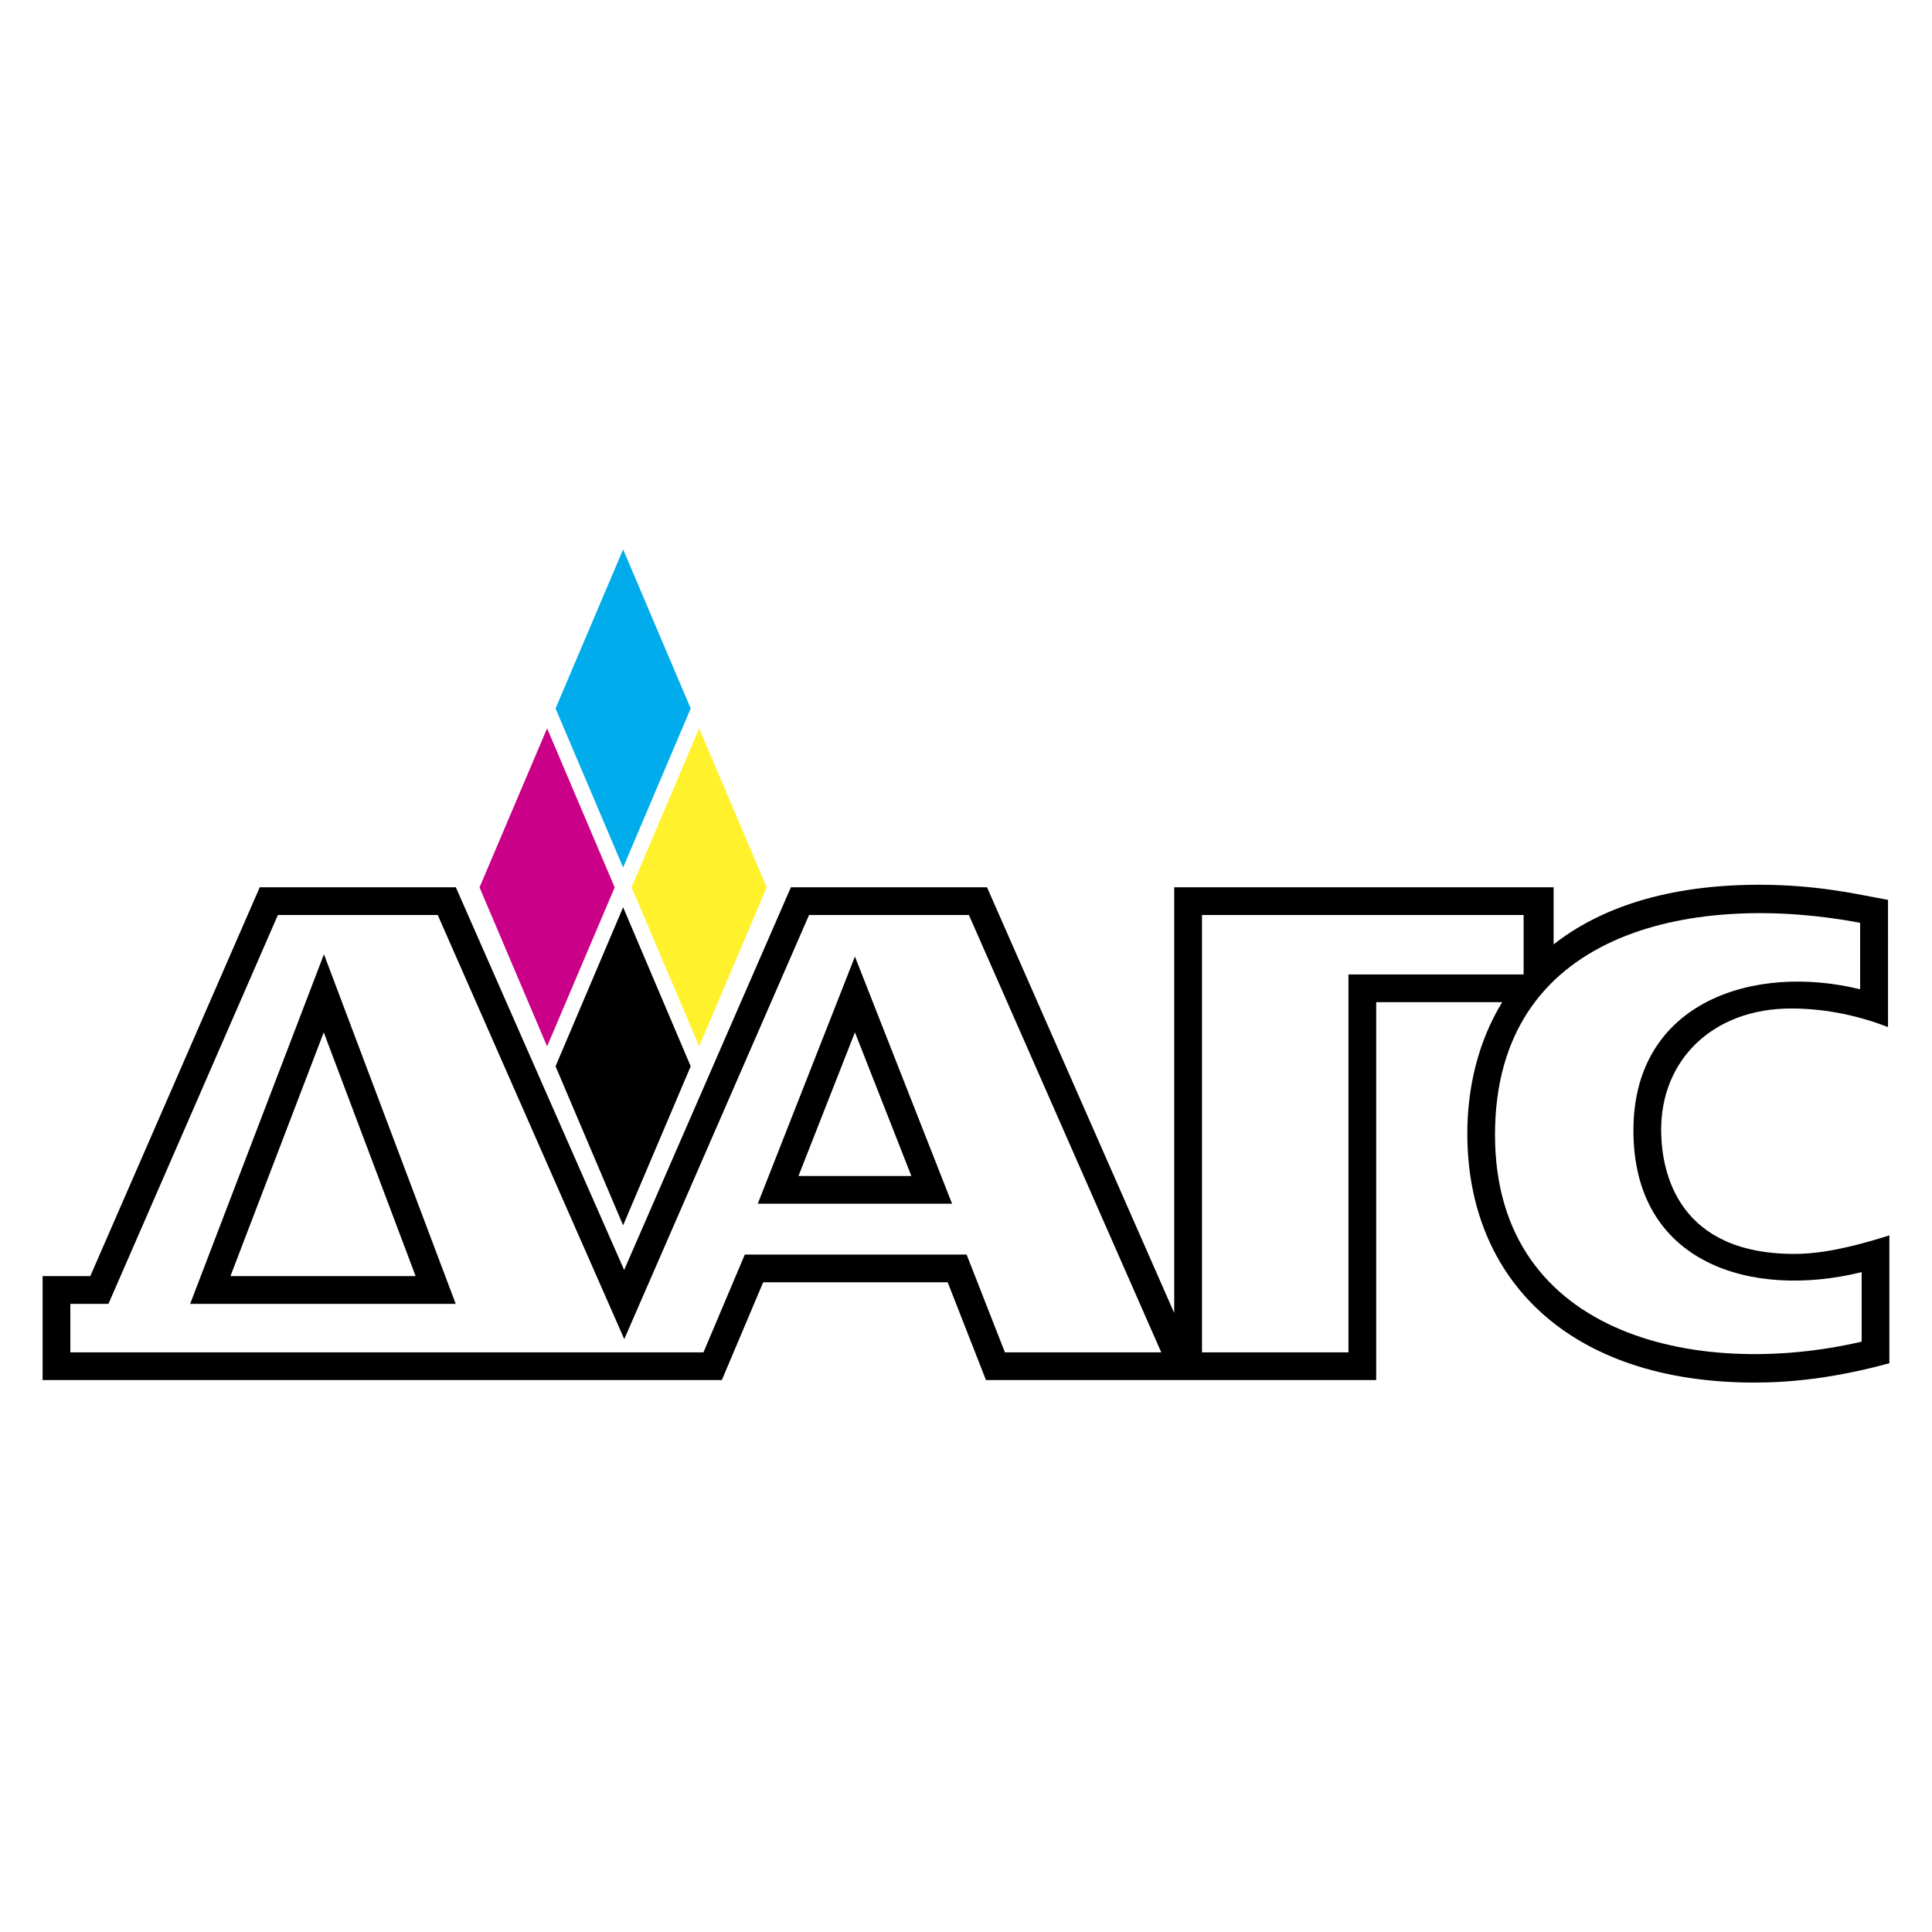
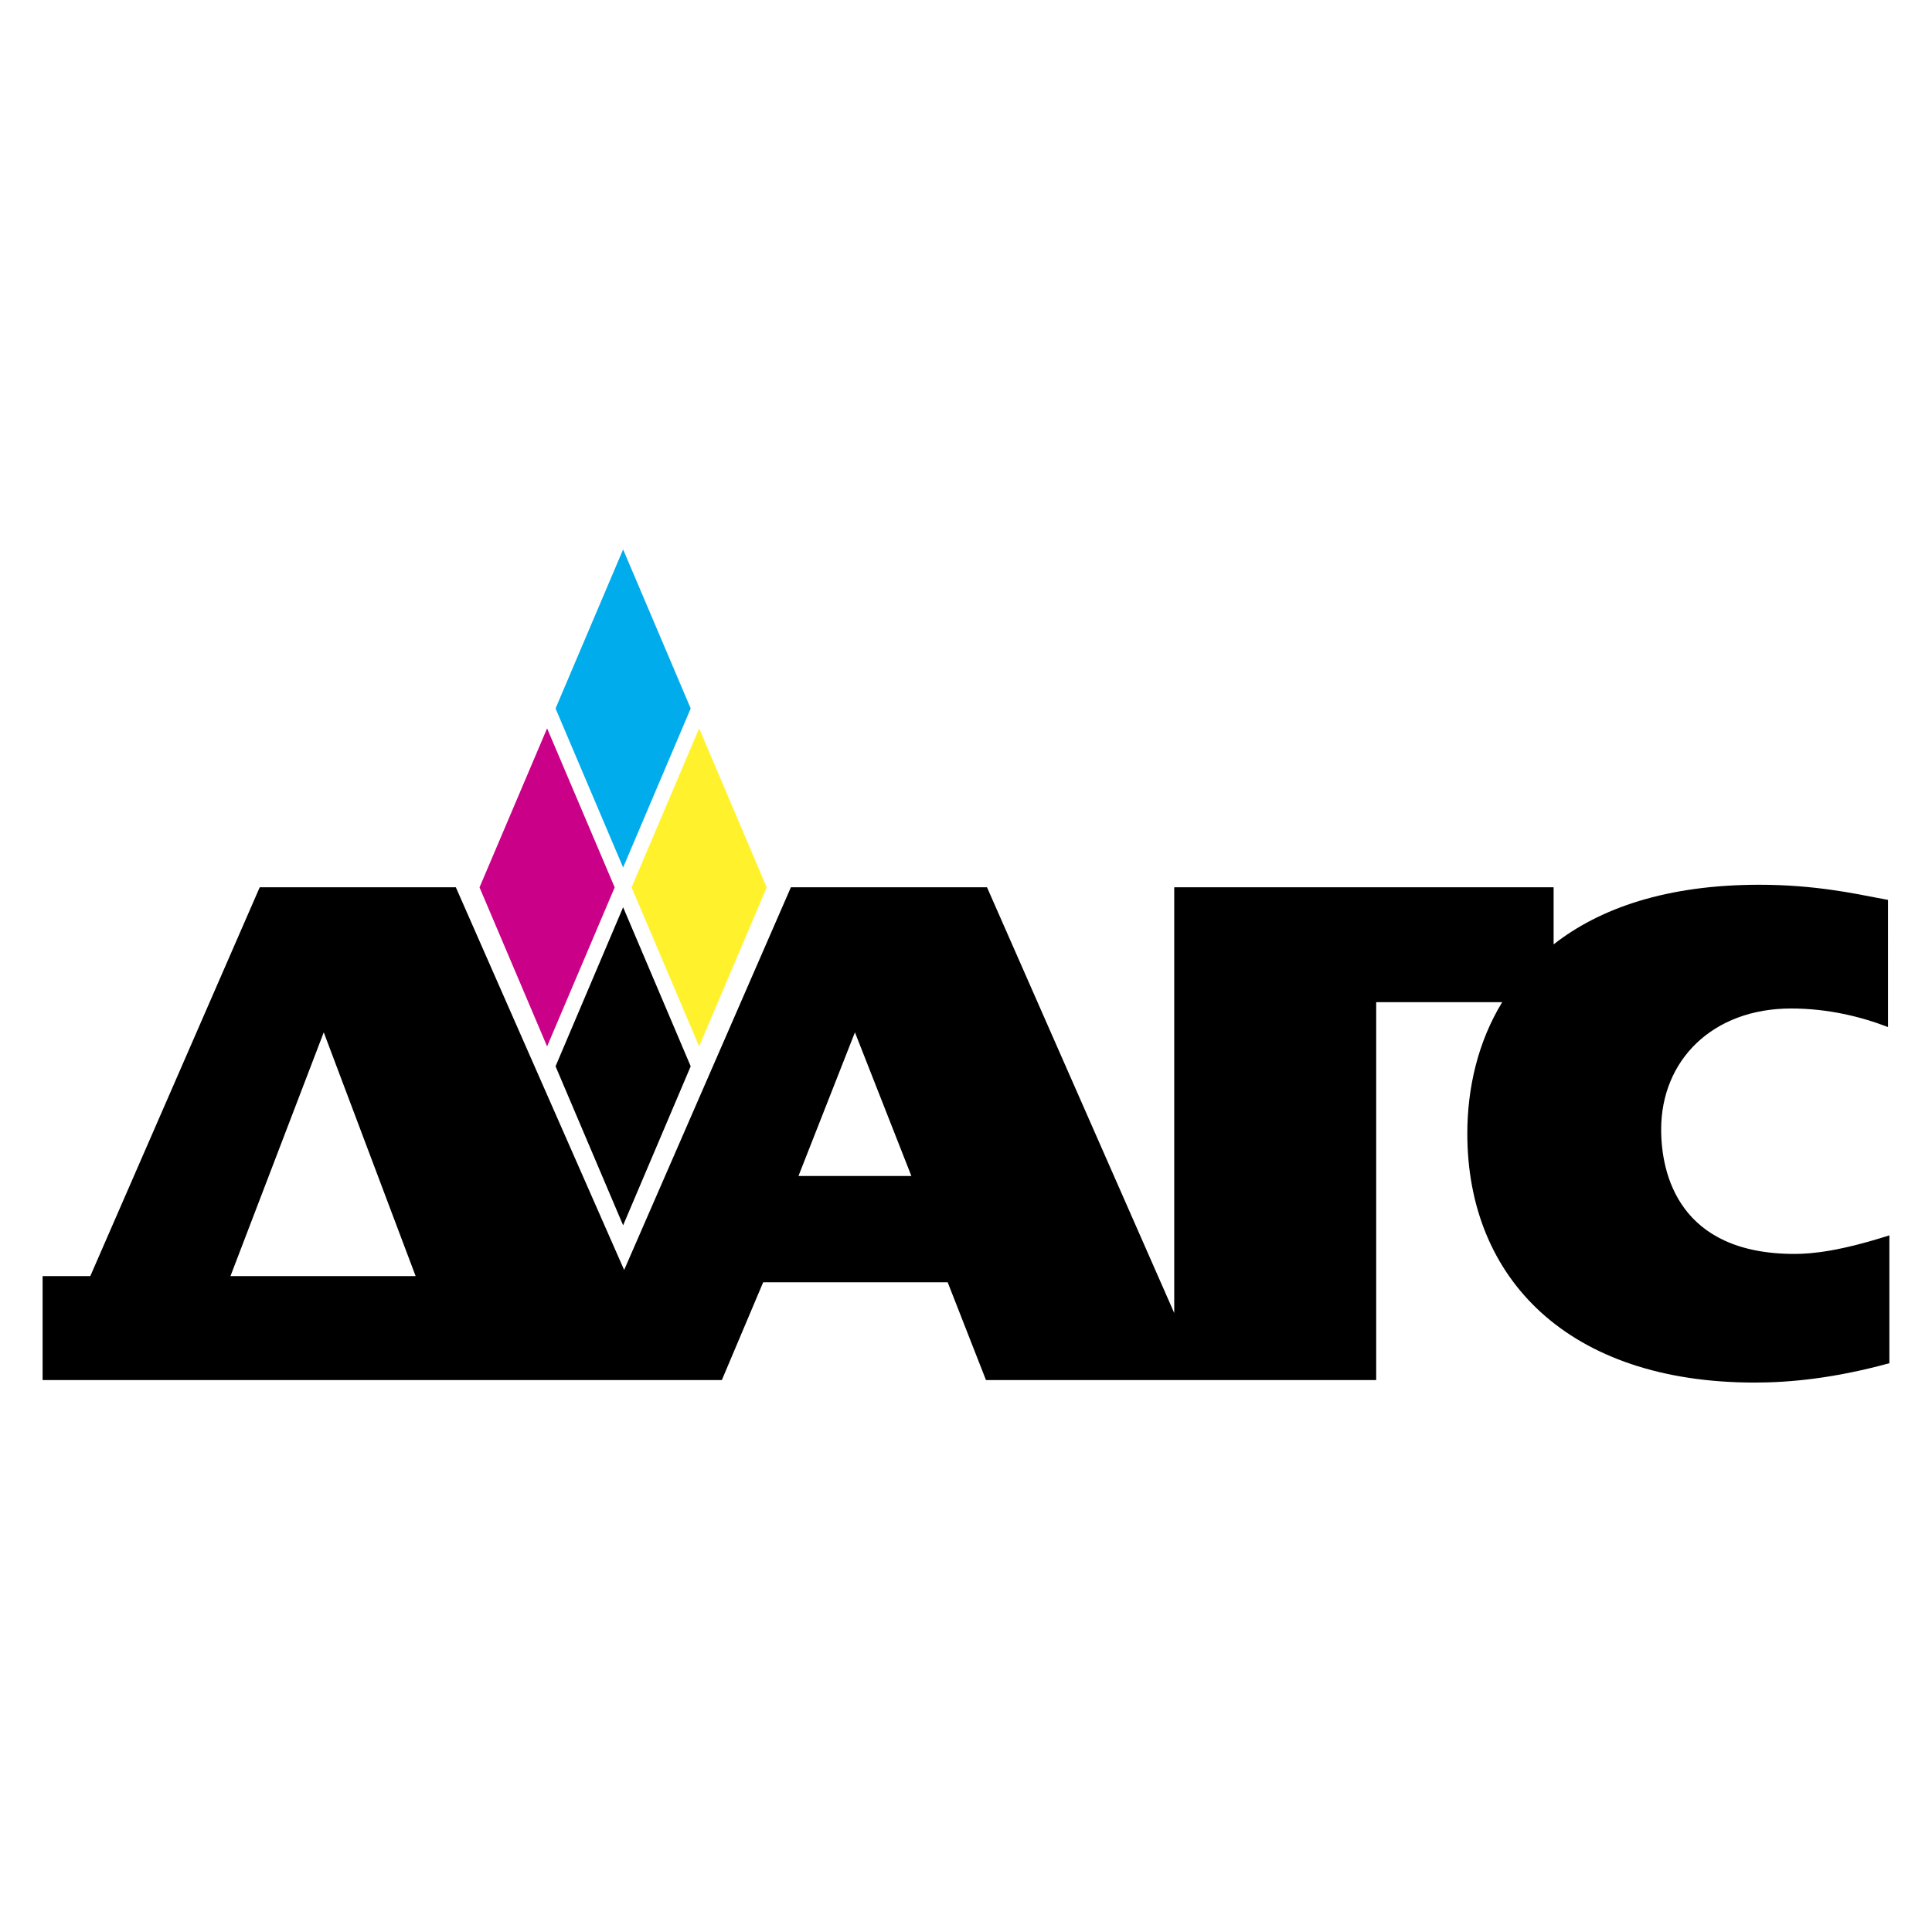
<svg xmlns="http://www.w3.org/2000/svg" width="2500" height="2500" viewBox="0 0 192.756 192.756">
  <g fill-rule="evenodd" clip-rule="evenodd">
    <path fill="#fff" d="M0 0h192.756v192.756H0V0z" />
    <path d="M90.928 117.328H79.664l5.633-14.331 5.631 14.331zm97.576 5.923c-4.938 1.578-7.682 1.853-9.465 1.853-11.521 0-13.305-7.957-13.305-12.415 0-6.927 5.143-12.071 12.961-12.071 3.705 0 6.996.823 9.672 1.852V89.781l-1.098-.206c-2.195-.412-6.242-1.303-11.729-1.303-9.223 0-15.91 2.321-20.535 5.949v-5.699h-37.852v42.477l-18.68-42.477H78.909l-16.638 38.183-16.793-38.183H25.914L9.008 127.319H4.251v10.371h67.767l4.125-9.757H94.55l3.821 9.757h38.932V99.987h12.57c-2.418 3.965-3.479 8.548-3.479 13.113 0 14.472 10.08 24.839 28.666 24.839 3.498 0 7.889-.411 13.443-1.931v-12.757h.001zM32.301 102.997l-9.309 24.322h18.476l-9.167-24.322z" />
-     <path d="M94.988 120.095H75.604l9.692-24.66 9.692 24.66zm57.024-22.874v-5.933h-32.09v43.636h14.615V97.221h17.475zm-36.153 37.703L96.667 91.288H80.721l-18.438 42.314-18.611-42.314H27.726L10.82 130.086H7.018v4.838h63.167l4.125-9.757h22.128l3.823 9.757h15.598zm33.311-22.6c-.607 20.863 20.012 25.378 36.568 21.534v-6.938c-10.885 2.691-22.838-.769-22.77-14.246.062-12.864 12.219-16.545 22.617-13.971v-6.635c-16.038-3.035-35.835.423-36.415 20.256zM32.321 95.206l13.146 34.88H18.972l13.349-34.88z" fill="#fff" />
    <path fill="#00acec" d="M55.427 70.684l6.742-15.867 6.742 15.867-6.742 15.866-6.742-15.866z" />
    <path fill="#fff22d" d="M63.012 88.534l6.742-15.867 6.742 15.867-6.742 15.866-6.742-15.866z" />
    <path fill="#ca0088" d="M47.843 88.534l6.741-15.867 6.743 15.867-6.743 15.866-6.741-15.866z" />
    <path d="M55.427 106.384l6.742-15.867 6.742 15.867-6.742 15.866-6.742-15.866z" />
  </g>
</svg>